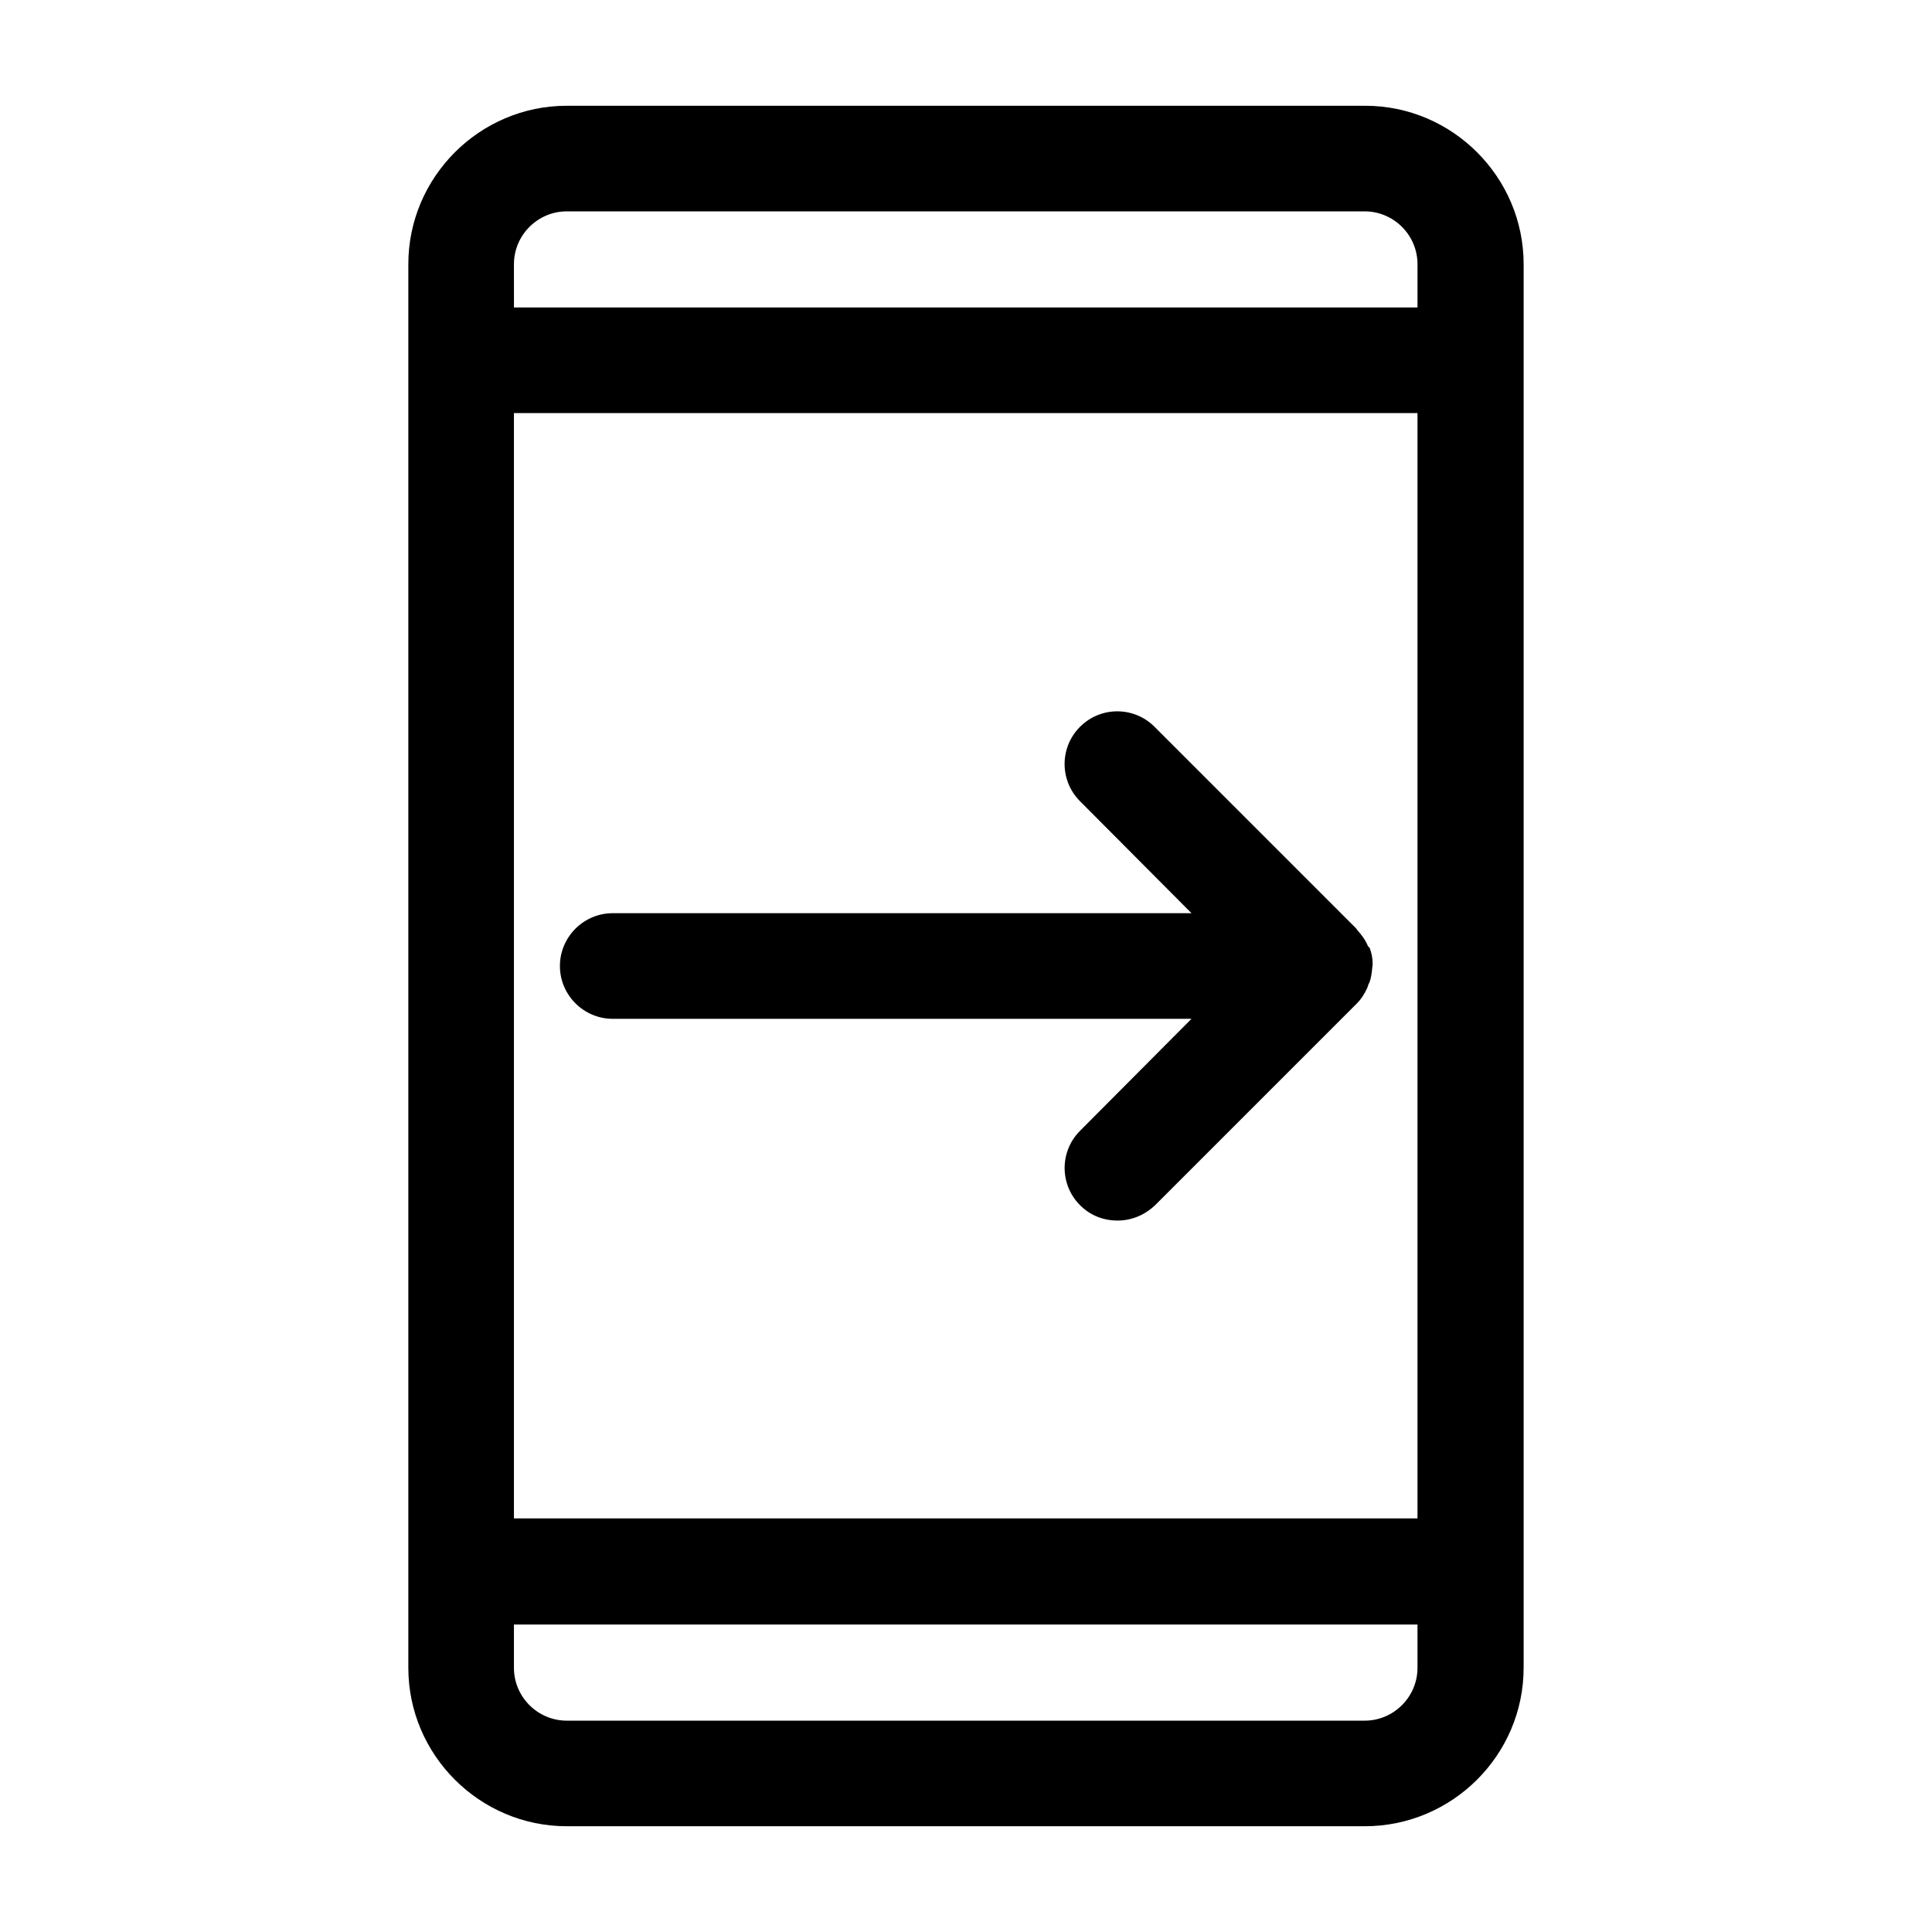
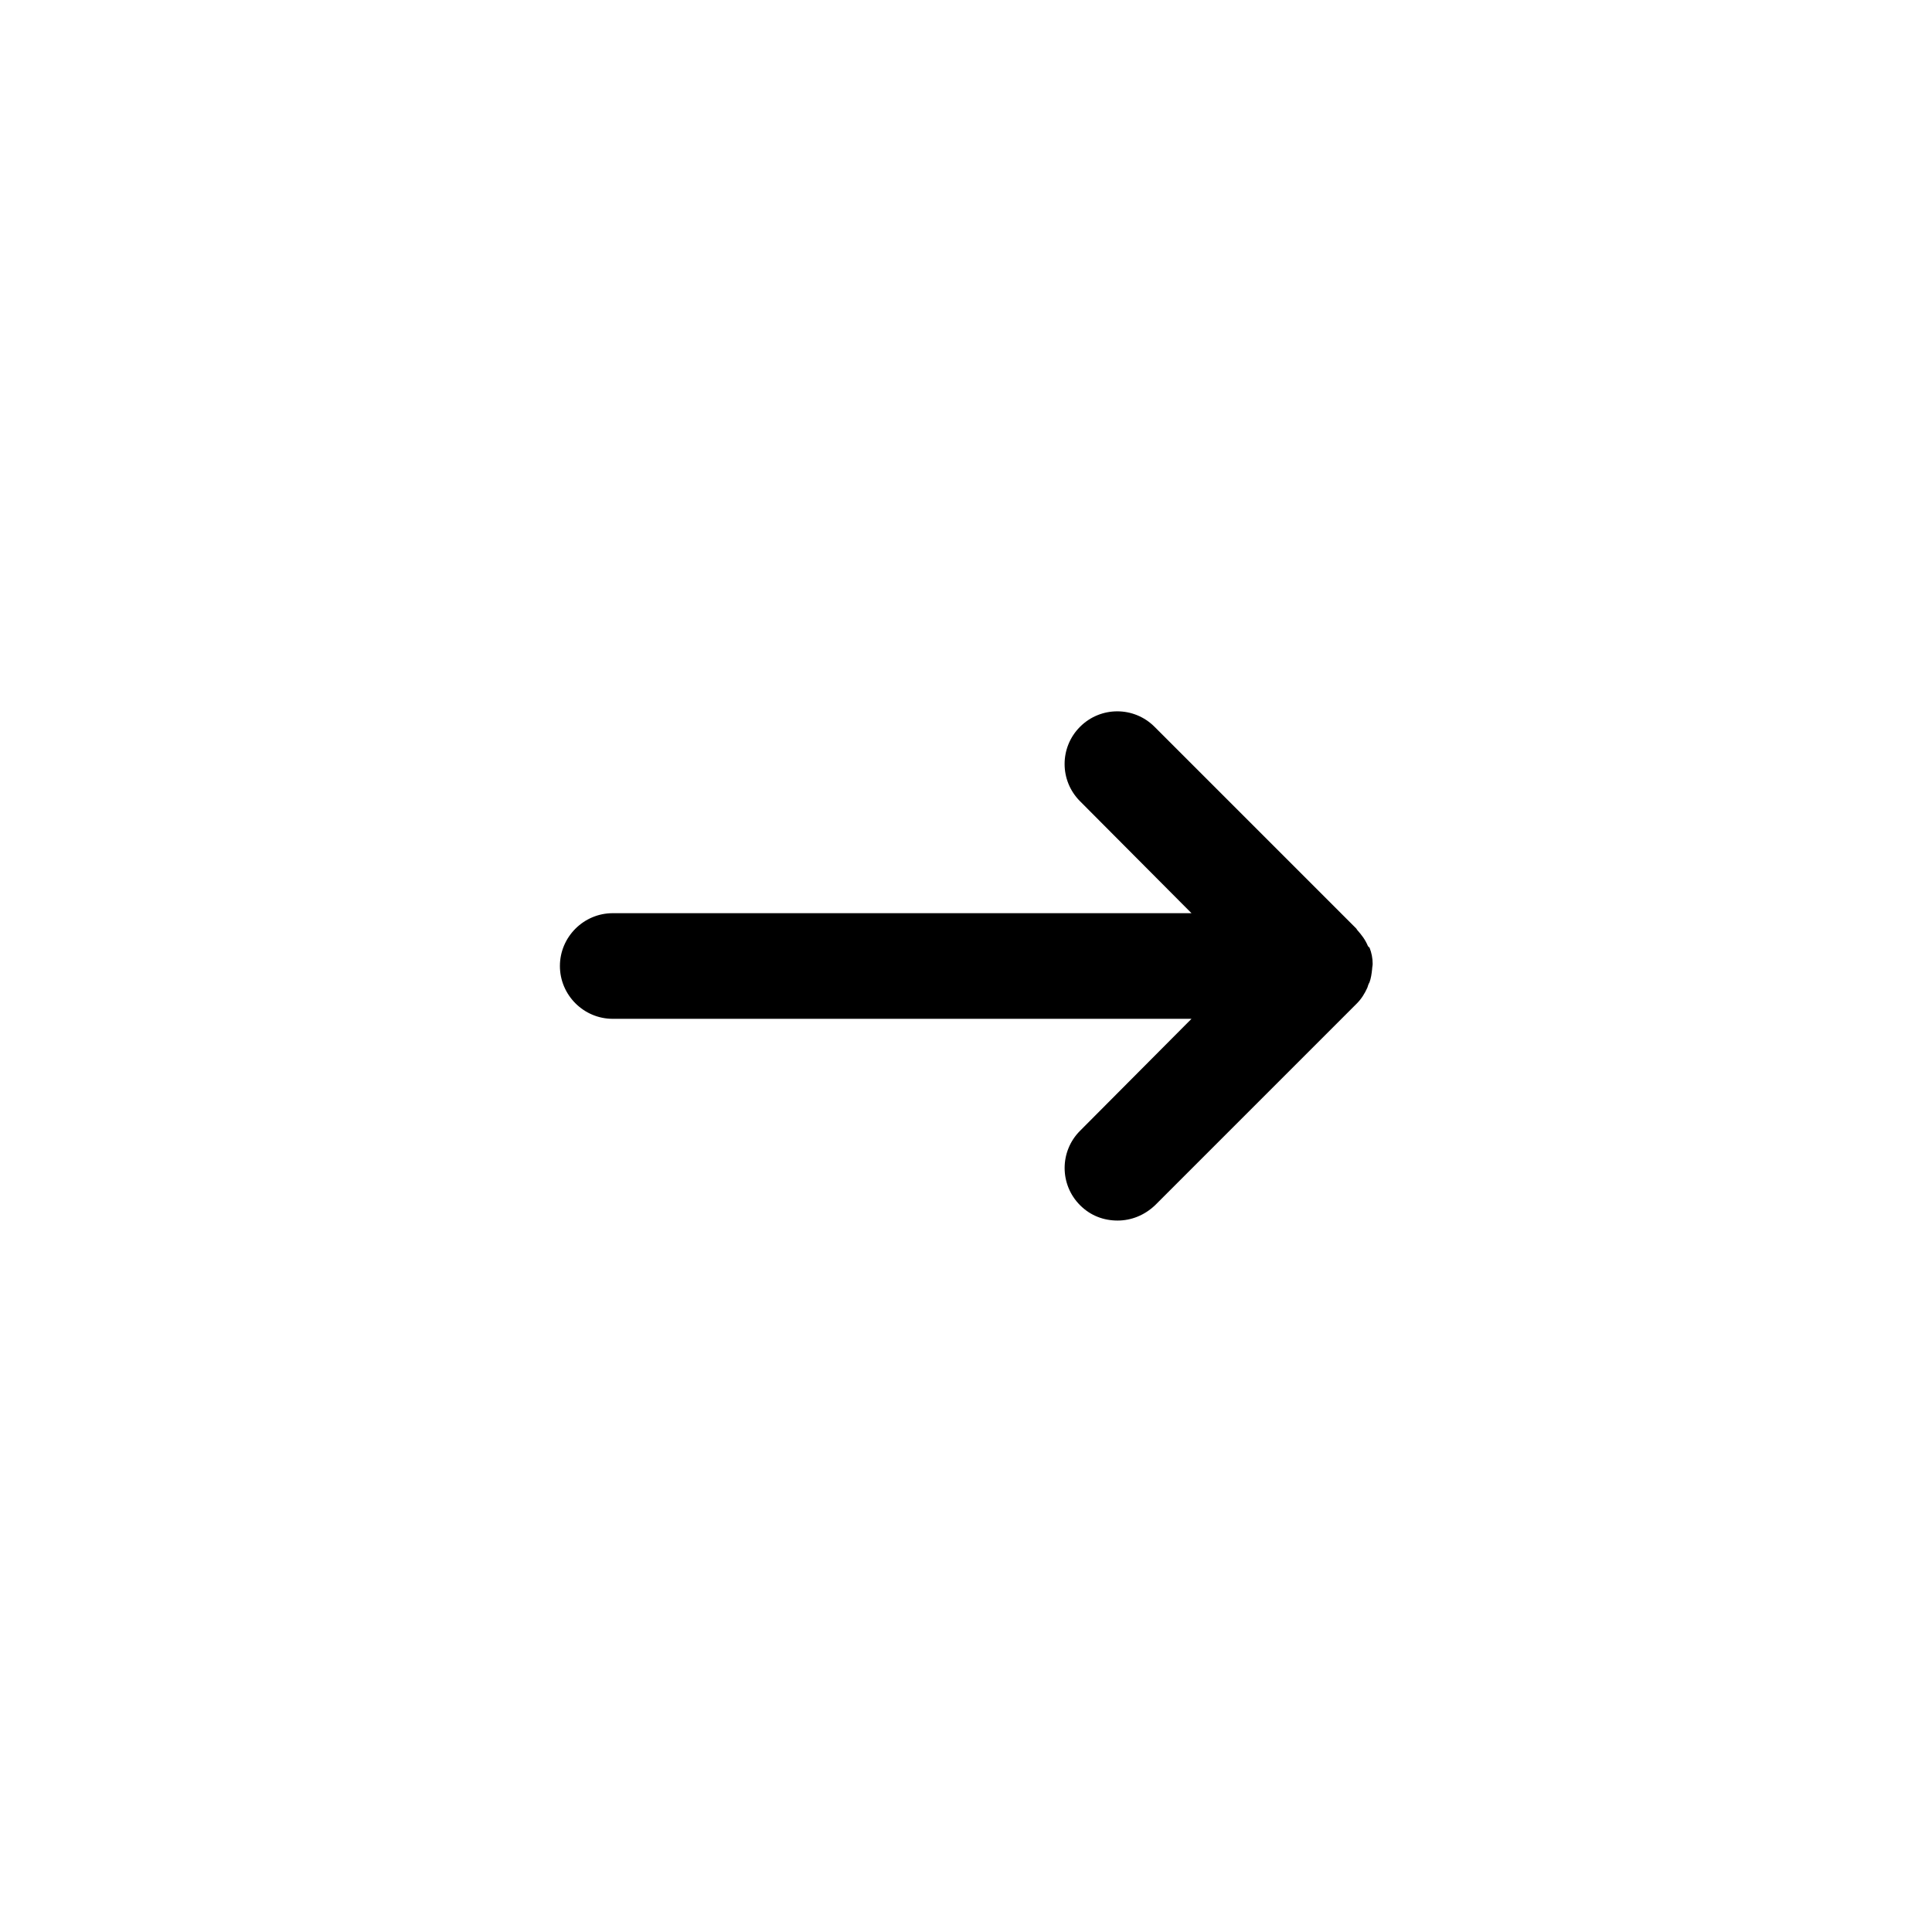
<svg xmlns="http://www.w3.org/2000/svg" fill="#000000" width="800px" height="800px" version="1.1" viewBox="144 144 512 512">
  <g>
-     <path d="m547.78 585.99v-371.98c0-23.09-18.895-41.984-41.984-41.984h-211.6c-23.09 0-41.984 18.895-41.984 41.984v371.98c0 23.09 18.895 41.984 41.984 41.984h211.46c23.23 0 42.121-18.895 42.121-41.984zm-267.58-371.98c0-7.695 6.297-13.996 13.996-13.996h211.46c7.695 0 13.996 6.297 13.996 13.996v11.477h-239.45zm0 39.465h239.45v292.91h-239.45zm0 332.52v-11.477h239.45v11.477c0 7.695-6.297 13.996-13.996 13.996h-211.46c-7.699 0-13.996-6.301-13.996-13.996z" />
    <path d="m506.5 394.68c-0.699-1.68-1.68-2.938-2.801-4.199-0.141-0.141-0.141-0.281-0.281-0.418l-53.461-53.461c-5.457-5.457-14.273-5.457-19.734 0-5.457 5.457-5.457 14.273 0 19.734l29.535 29.668h-153.38c-7.695 0-13.996 6.297-13.996 13.996 0 7.695 6.297 13.996 13.996 13.996h153.38l-29.527 29.668c-5.457 5.457-5.457 14.273 0 19.734 2.801 2.801 6.297 4.059 9.938 4.059 3.637 0 7.137-1.398 9.938-4.059l53.461-53.461c1.258-1.258 2.098-2.66 2.801-4.199 0.141-0.418 0.281-0.98 0.559-1.398 0.418-1.121 0.559-2.238 0.699-3.5 0-0.418 0.141-0.98 0.141-1.398 0-1.539-0.281-2.938-0.84-4.34-0.289-0.141-0.289-0.281-0.426-0.422z" />
  </g>
</svg>